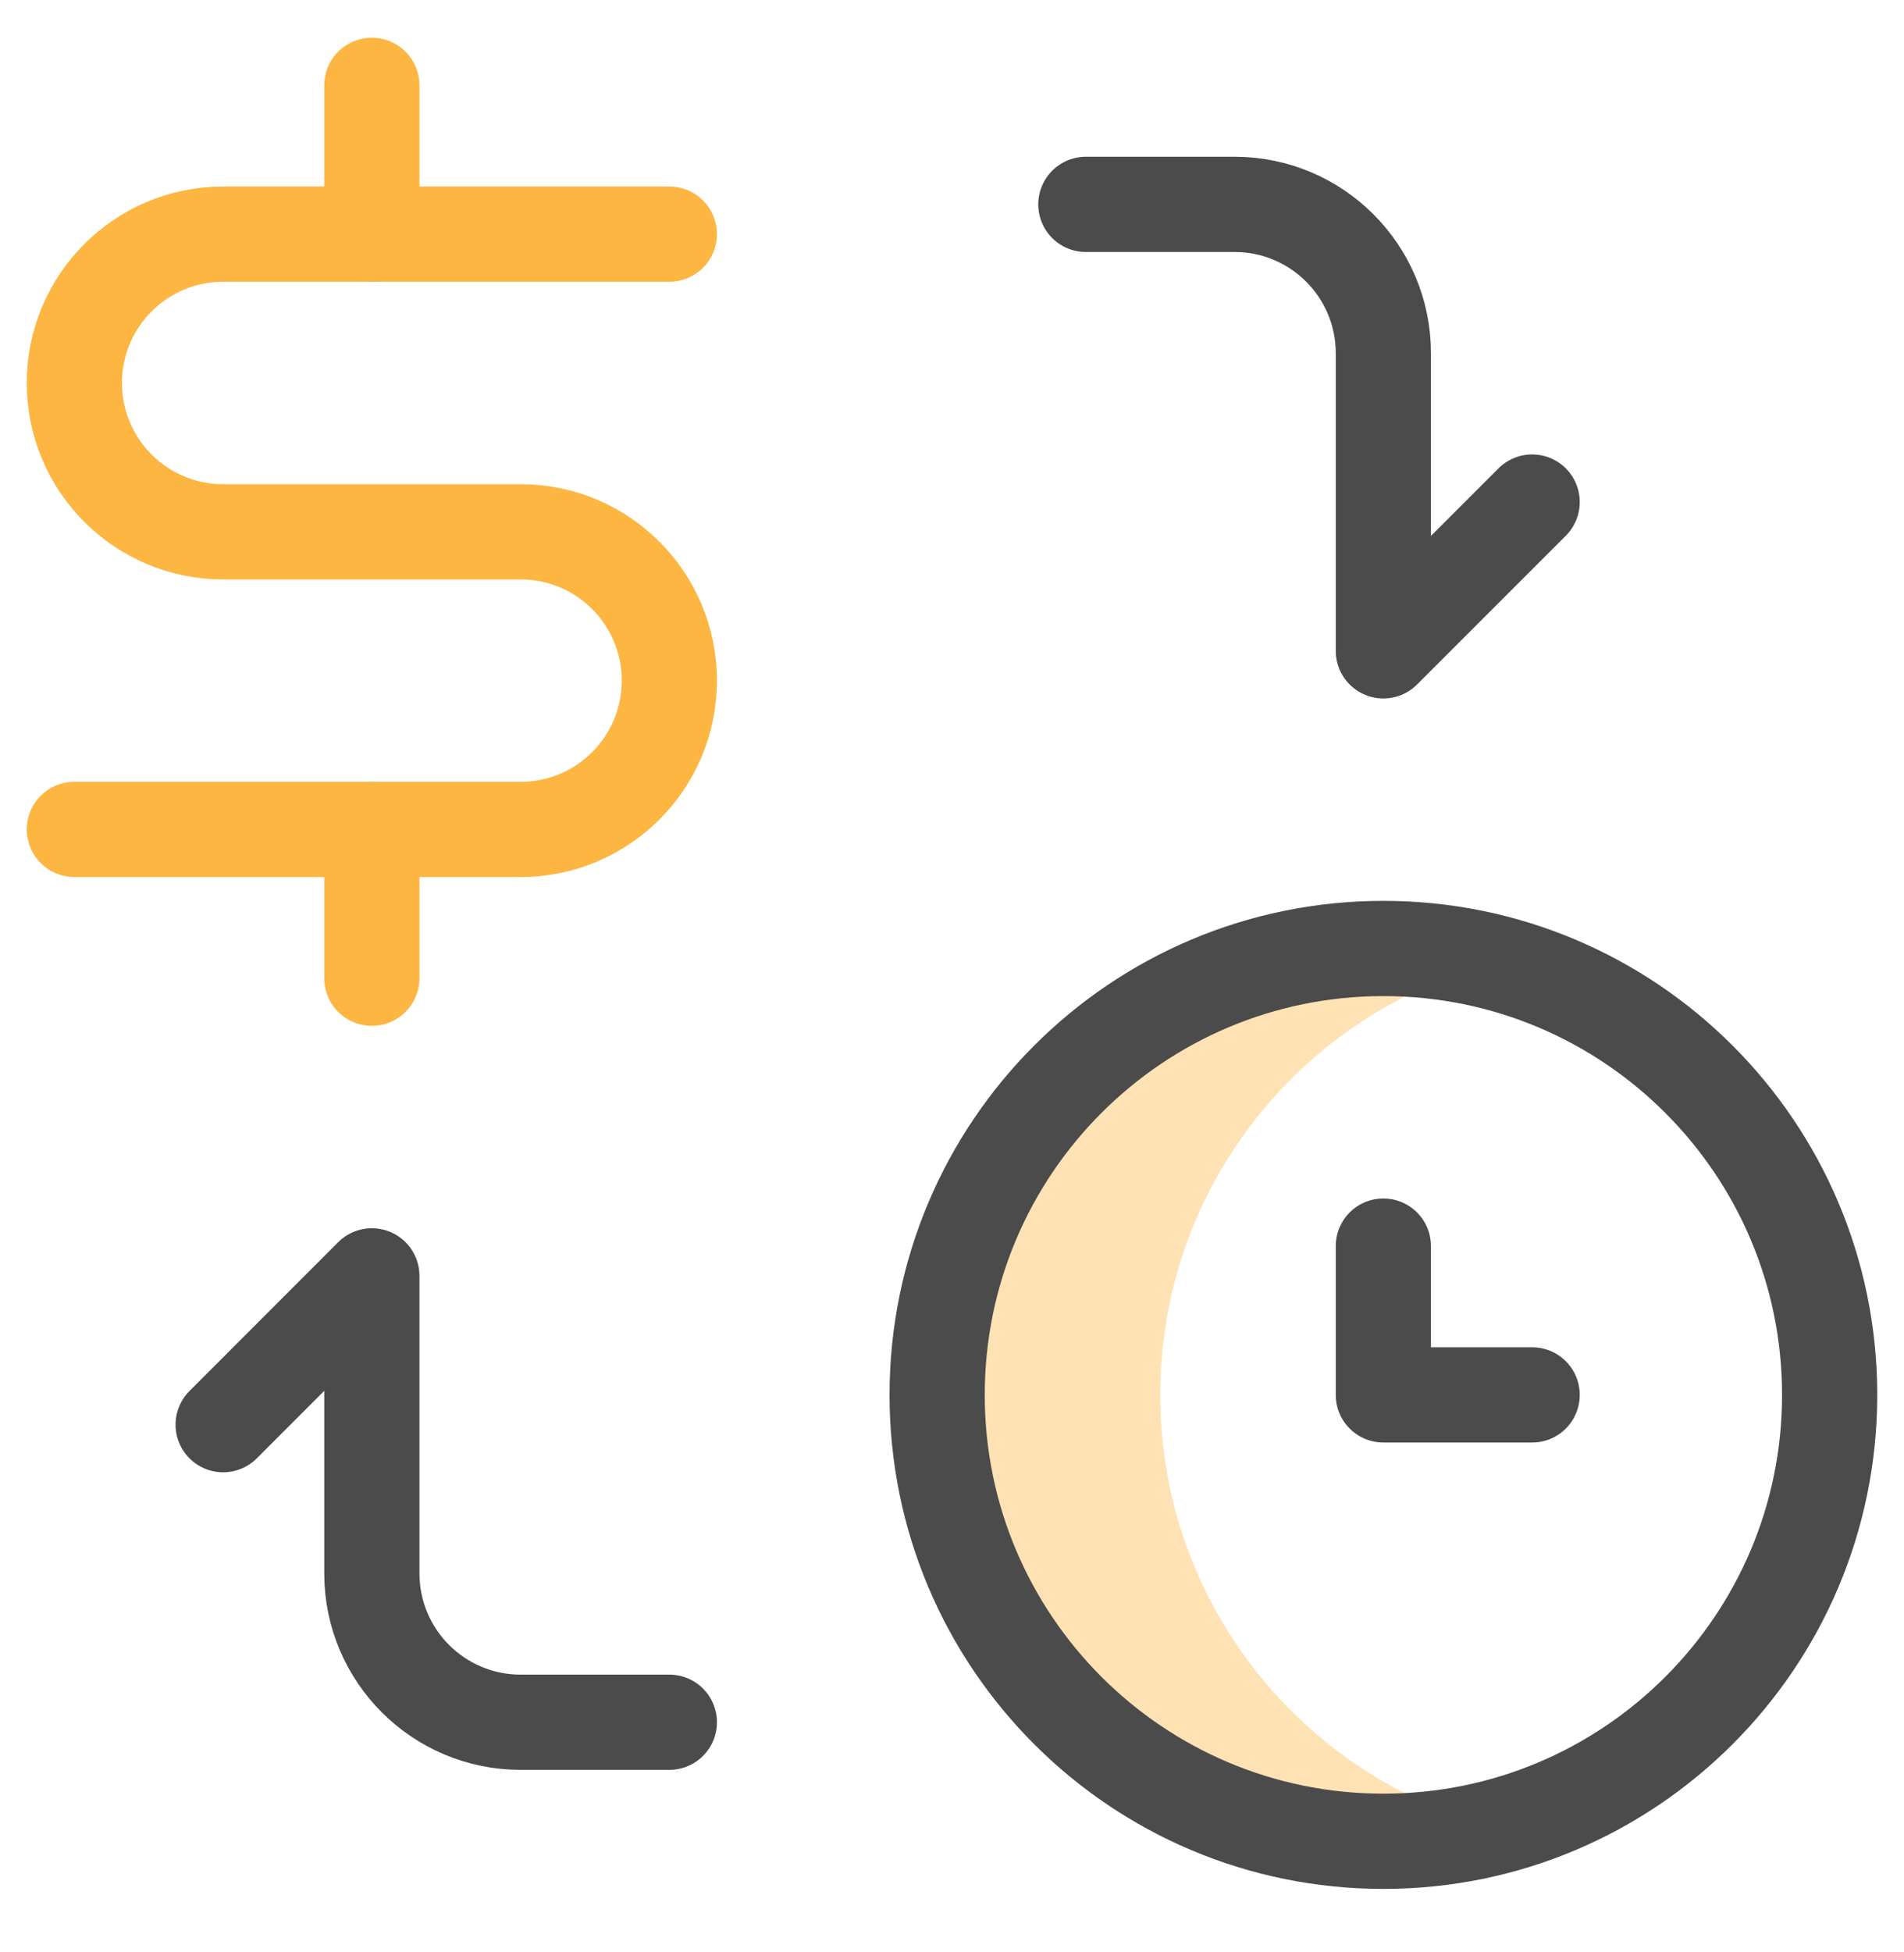
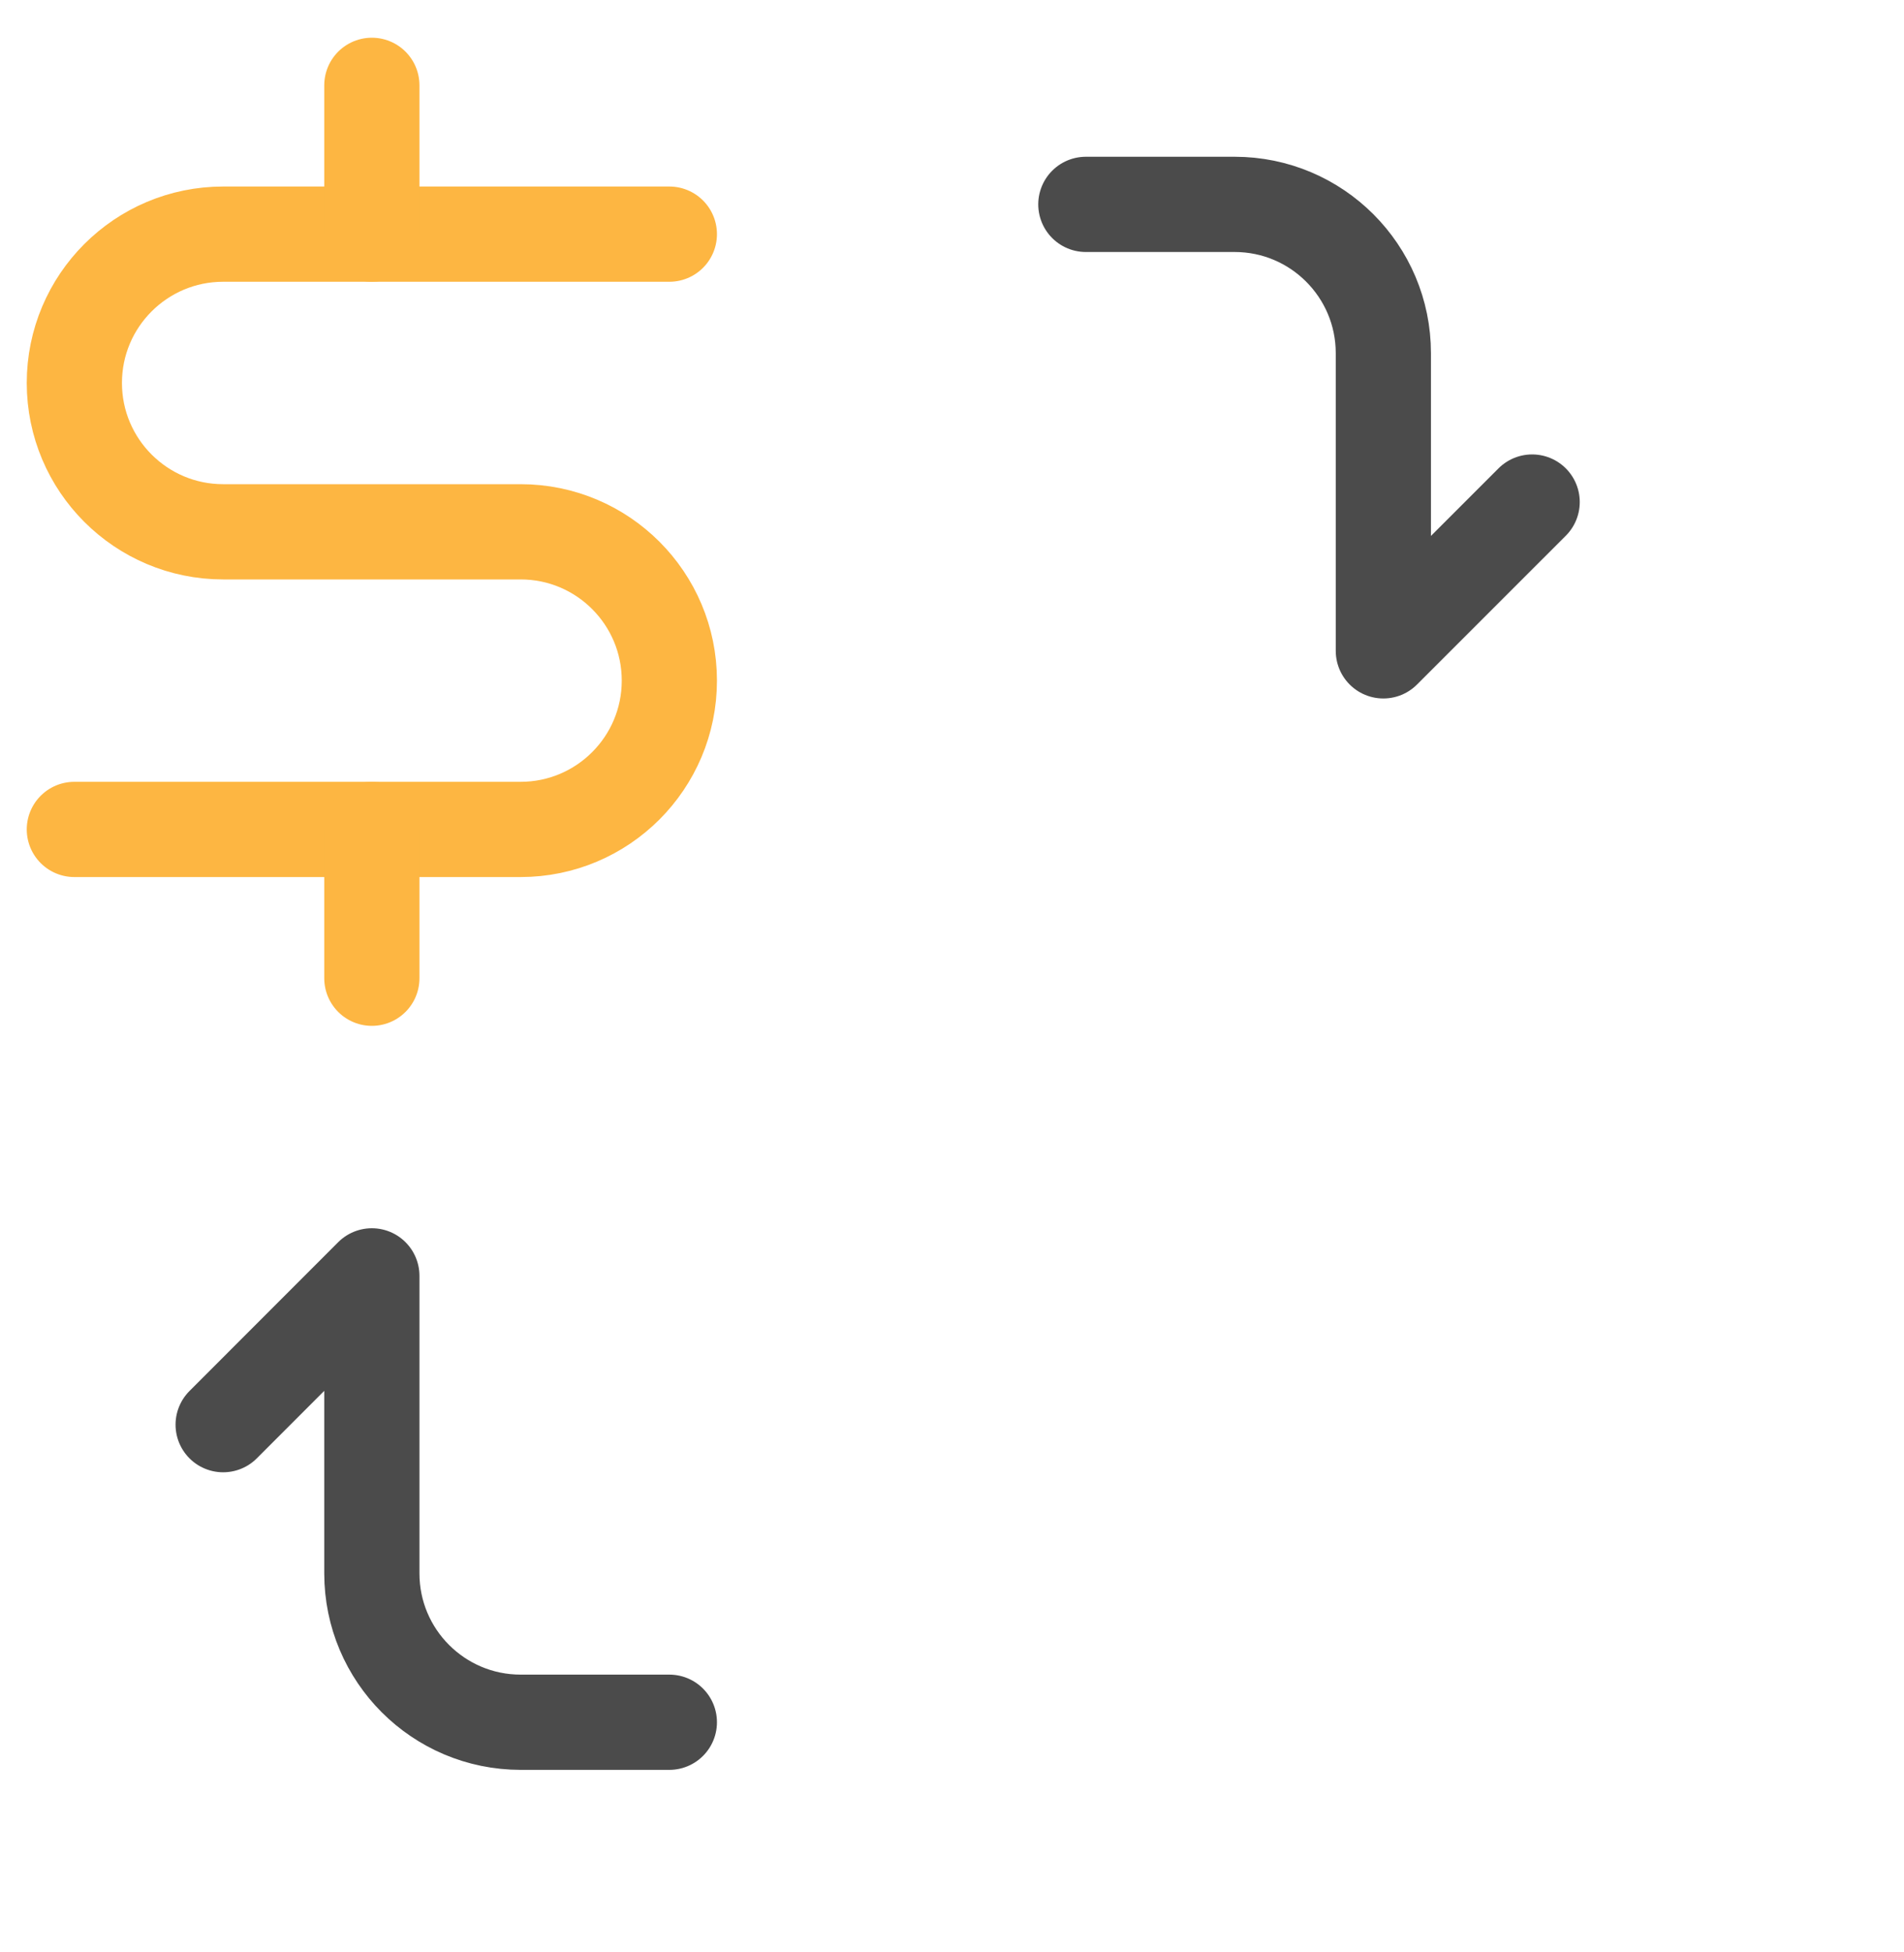
<svg xmlns="http://www.w3.org/2000/svg" width="40" height="41" viewBox="0 0 40 41" fill="none">
  <g clip-path="url(#clip0_3917_13026)">
-     <path d="M24.375 29.293C24.375 24.924 27.363 21.254 31.406 20.213C30.657 20.02 29.872 19.918 29.062 19.918C23.885 19.918 19.688 24.115 19.688 29.293C19.688 34.47 23.885 38.667 29.062 38.667C29.872 38.667 30.657 38.565 31.406 38.372C27.363 37.331 24.375 33.661 24.375 29.293Z" fill="#FFE2B4" />
    <path d="M14.062 4.917H4.688C2.962 4.917 1.562 6.317 1.562 8.042C1.562 9.768 2.962 11.168 4.688 11.168H10.938C12.663 11.168 14.062 12.567 14.062 14.293C14.062 16.018 12.663 17.418 10.938 17.418H1.562" stroke="#FDB642" stroke-width="2" stroke-miterlimit="10" stroke-linecap="round" stroke-linejoin="round" />
    <path d="M7.812 1.792V4.917" stroke="#FDB642" stroke-width="2" stroke-miterlimit="10" stroke-linecap="round" stroke-linejoin="round" />
    <path d="M7.812 17.418V20.543" stroke="#FDB642" stroke-width="2" stroke-miterlimit="10" stroke-linecap="round" stroke-linejoin="round" />
-     <path d="M29.062 38.667C34.24 38.667 38.438 34.47 38.438 29.293C38.438 24.115 34.24 19.918 29.062 19.918C23.885 19.918 19.688 24.115 19.688 29.293C19.688 34.47 23.885 38.667 29.062 38.667Z" stroke="#4B4B4B" stroke-width="2" stroke-miterlimit="10" stroke-linecap="round" stroke-linejoin="round" />
-     <path d="M29.062 26.168V29.293H32.188" stroke="#4B4B4B" stroke-width="2" stroke-miterlimit="10" stroke-linecap="round" stroke-linejoin="round" />
    <path d="M22.812 4.292H25.938C27.663 4.292 29.062 5.692 29.062 7.417V13.668L32.188 10.543" stroke="#4B4B4B" stroke-width="2" stroke-miterlimit="10" stroke-linecap="round" stroke-linejoin="round" />
    <path d="M4.688 29.918L7.812 26.793V33.042C7.812 34.768 9.212 36.167 10.938 36.167H14.062" stroke="#4B4B4B" stroke-width="2" stroke-miterlimit="10" stroke-linecap="round" stroke-linejoin="round" />
  </g>
  <defs>
    <clipPath id="clip0_3917_13026">
      <rect width="40" height="40" fill="white" transform="translate(0 0.23)" />
    </clipPath>
  </defs>
</svg>